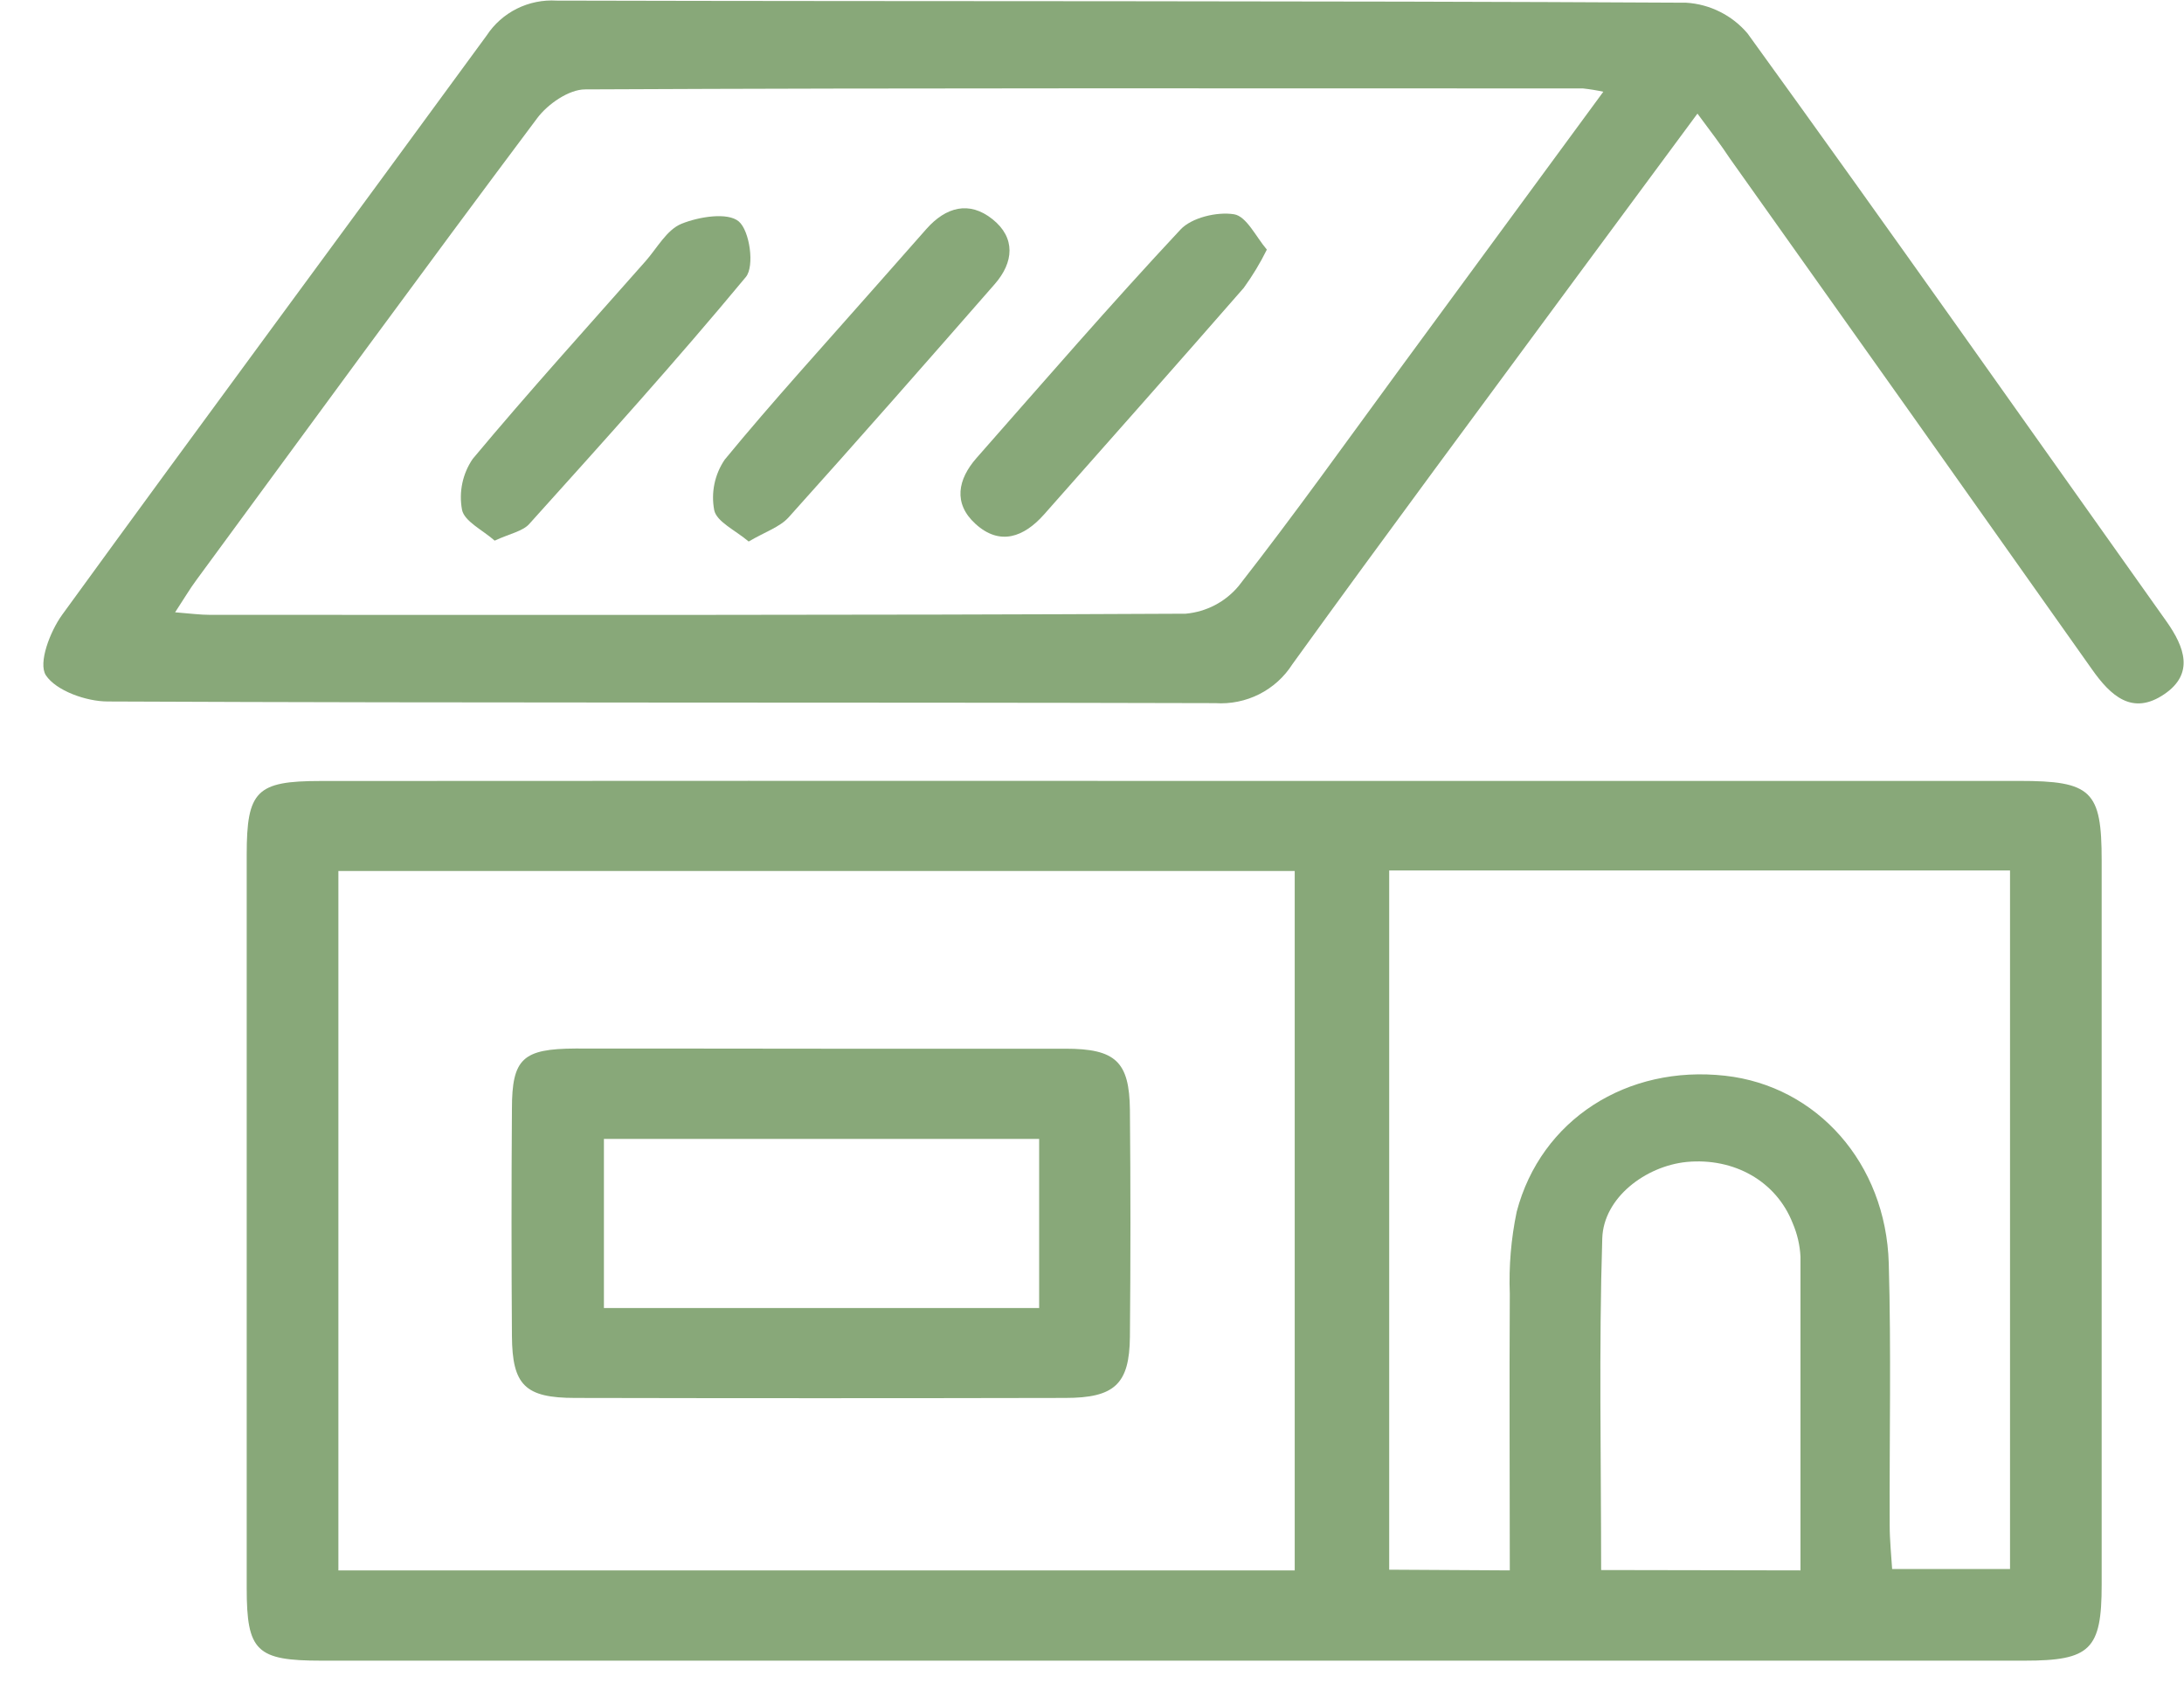
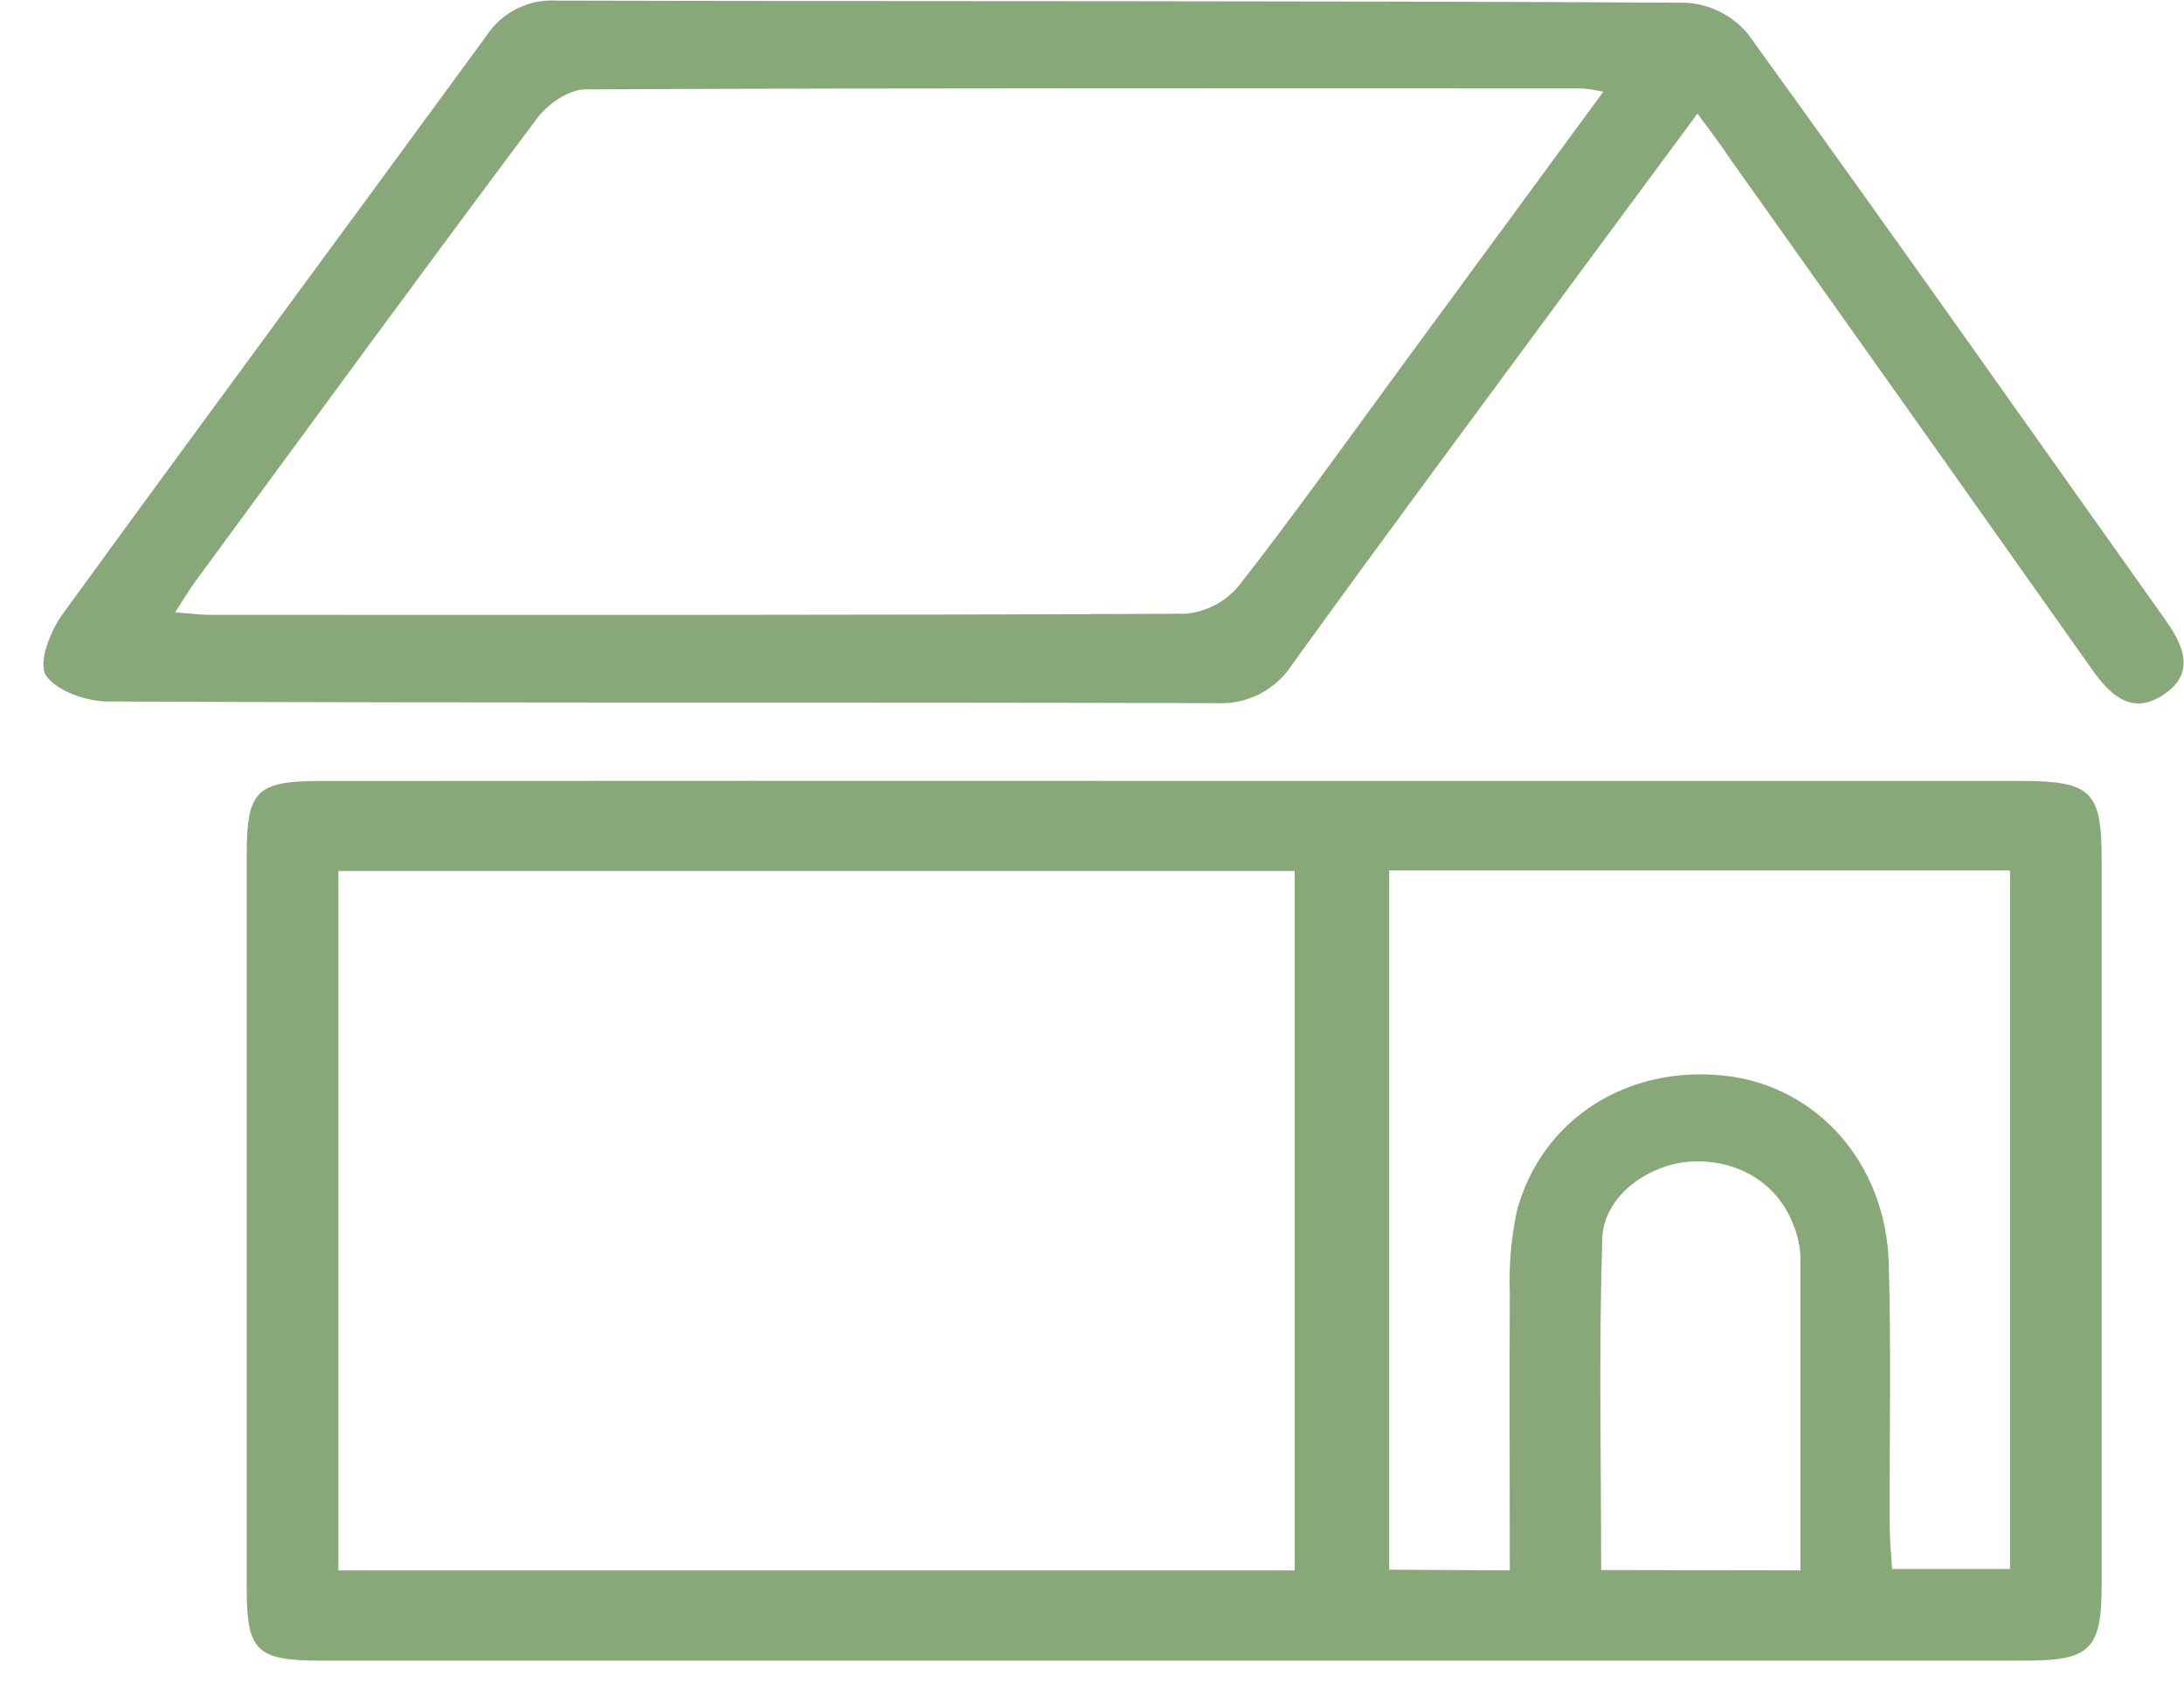
<svg xmlns="http://www.w3.org/2000/svg" width="50" height="39" viewBox="0 0 50 39" fill="none">
  <path d="M26.936 17.873H46.229C47.883 17.873 48.115 18.097 48.115 19.689C48.115 25.215 48.115 30.744 48.115 36.275C48.115 37.754 47.856 38.008 46.352 38.008H7.357C5.871 38.008 5.648 37.794 5.648 36.347C5.648 30.752 5.648 25.157 5.648 19.561C5.648 18.099 5.873 17.875 7.336 17.875C13.868 17.871 20.402 17.87 26.936 17.873ZM29.641 35.942V19.935H7.747V35.942H29.641ZM34.565 35.942C34.565 33.794 34.553 31.703 34.565 29.613C34.541 28.982 34.594 28.351 34.723 27.733C35.279 25.622 37.248 24.369 39.498 24.621C41.592 24.855 43.177 26.62 43.241 28.916C43.298 30.914 43.254 32.912 43.262 34.911C43.262 35.258 43.3 35.606 43.318 35.91H46.017V19.923H31.804V35.926L34.565 35.942ZM41.22 35.942C41.22 33.474 41.22 31.12 41.22 28.766C41.207 28.499 41.146 28.238 41.04 27.992C40.664 27.035 39.7 26.492 38.614 26.594C37.672 26.689 36.712 27.413 36.682 28.34C36.603 30.852 36.656 33.366 36.656 35.934L41.22 35.942Z" fill="#88A879" />
  <path d="M38.861 2.6C37.893 3.909 37.001 5.112 36.112 6.317C33.933 9.274 31.737 12.224 29.587 15.203C29.401 15.495 29.139 15.732 28.828 15.889C28.518 16.045 28.17 16.116 27.822 16.093C19.37 16.07 10.916 16.093 2.465 16.055C1.974 16.055 1.284 15.809 1.05 15.455C0.87 15.175 1.145 14.456 1.422 14.072C4.642 9.64 7.906 5.238 11.141 0.813C11.312 0.552 11.55 0.34 11.832 0.199C12.113 0.059 12.427 -0.005 12.742 0.014C21.363 0.036 29.985 0.014 38.604 0.062C38.875 0.079 39.139 0.15 39.38 0.272C39.622 0.393 39.836 0.562 40.009 0.767C43.243 5.234 46.413 9.74 49.607 14.234C50.011 14.81 50.24 15.419 49.55 15.887C48.819 16.386 48.321 15.927 47.893 15.319C45.136 11.418 42.373 7.522 39.605 3.629C39.399 3.317 39.176 3.023 38.861 2.6ZM36.706 2.1C36.552 2.066 36.396 2.041 36.239 2.024C28.624 2.024 21.009 2.01 13.397 2.046C13.023 2.046 12.54 2.382 12.299 2.704C9.671 6.211 7.09 9.746 4.496 13.275C4.347 13.475 4.217 13.698 4.009 14.014C4.363 14.042 4.583 14.072 4.804 14.072C12.251 14.072 19.698 14.084 27.145 14.046C27.379 14.025 27.608 13.958 27.816 13.849C28.024 13.74 28.208 13.591 28.358 13.411C29.635 11.778 30.838 10.09 32.067 8.415L36.706 2.1Z" fill="#88A879" />
-   <path d="M18.834 24.002C20.687 24.002 22.539 24.002 24.392 24.002C25.539 24.002 25.856 24.297 25.868 25.401C25.884 27.132 25.884 28.864 25.868 30.596C25.858 31.679 25.516 31.995 24.386 31.995C20.647 32.003 16.907 32.003 13.167 31.995C12.019 31.995 11.728 31.701 11.72 30.578C11.708 28.846 11.708 27.114 11.72 25.383C11.72 24.226 11.967 24.004 13.175 23.998C15.059 23.996 16.948 24.002 18.834 24.002ZM23.79 26.066H13.826V29.937H23.79V26.066Z" fill="#88A879" />
-   <path d="M17.14 12.394C16.834 12.134 16.408 11.944 16.351 11.676C16.275 11.274 16.361 10.859 16.592 10.519C17.696 9.178 18.87 7.893 20.018 6.589L21.213 5.236C21.654 4.74 22.187 4.59 22.721 5.016C23.255 5.441 23.212 6.003 22.771 6.505C21.209 8.291 19.642 10.076 18.055 11.84C17.851 12.066 17.512 12.174 17.14 12.394Z" fill="#88A879" />
-   <path d="M29.003 5.713C28.852 6.019 28.675 6.311 28.475 6.588C26.959 8.325 25.431 10.047 23.903 11.774C23.444 12.292 22.892 12.501 22.332 11.99C21.817 11.522 21.928 10.971 22.354 10.485C23.899 8.731 25.429 6.962 27.026 5.254C27.281 4.98 27.863 4.842 28.251 4.904C28.536 4.948 28.754 5.421 29.003 5.713Z" fill="#88A879" />
-   <path d="M11.325 12.374C11.05 12.13 10.63 11.934 10.577 11.666C10.502 11.262 10.589 10.844 10.822 10.503C12.105 8.967 13.45 7.482 14.778 5.979C15.043 5.679 15.263 5.26 15.601 5.122C16.005 4.958 16.66 4.854 16.913 5.068C17.165 5.282 17.278 6.093 17.076 6.339C15.479 8.265 13.799 10.124 12.124 11.984C11.976 12.16 11.667 12.214 11.325 12.374Z" fill="#88A879" />
</svg>